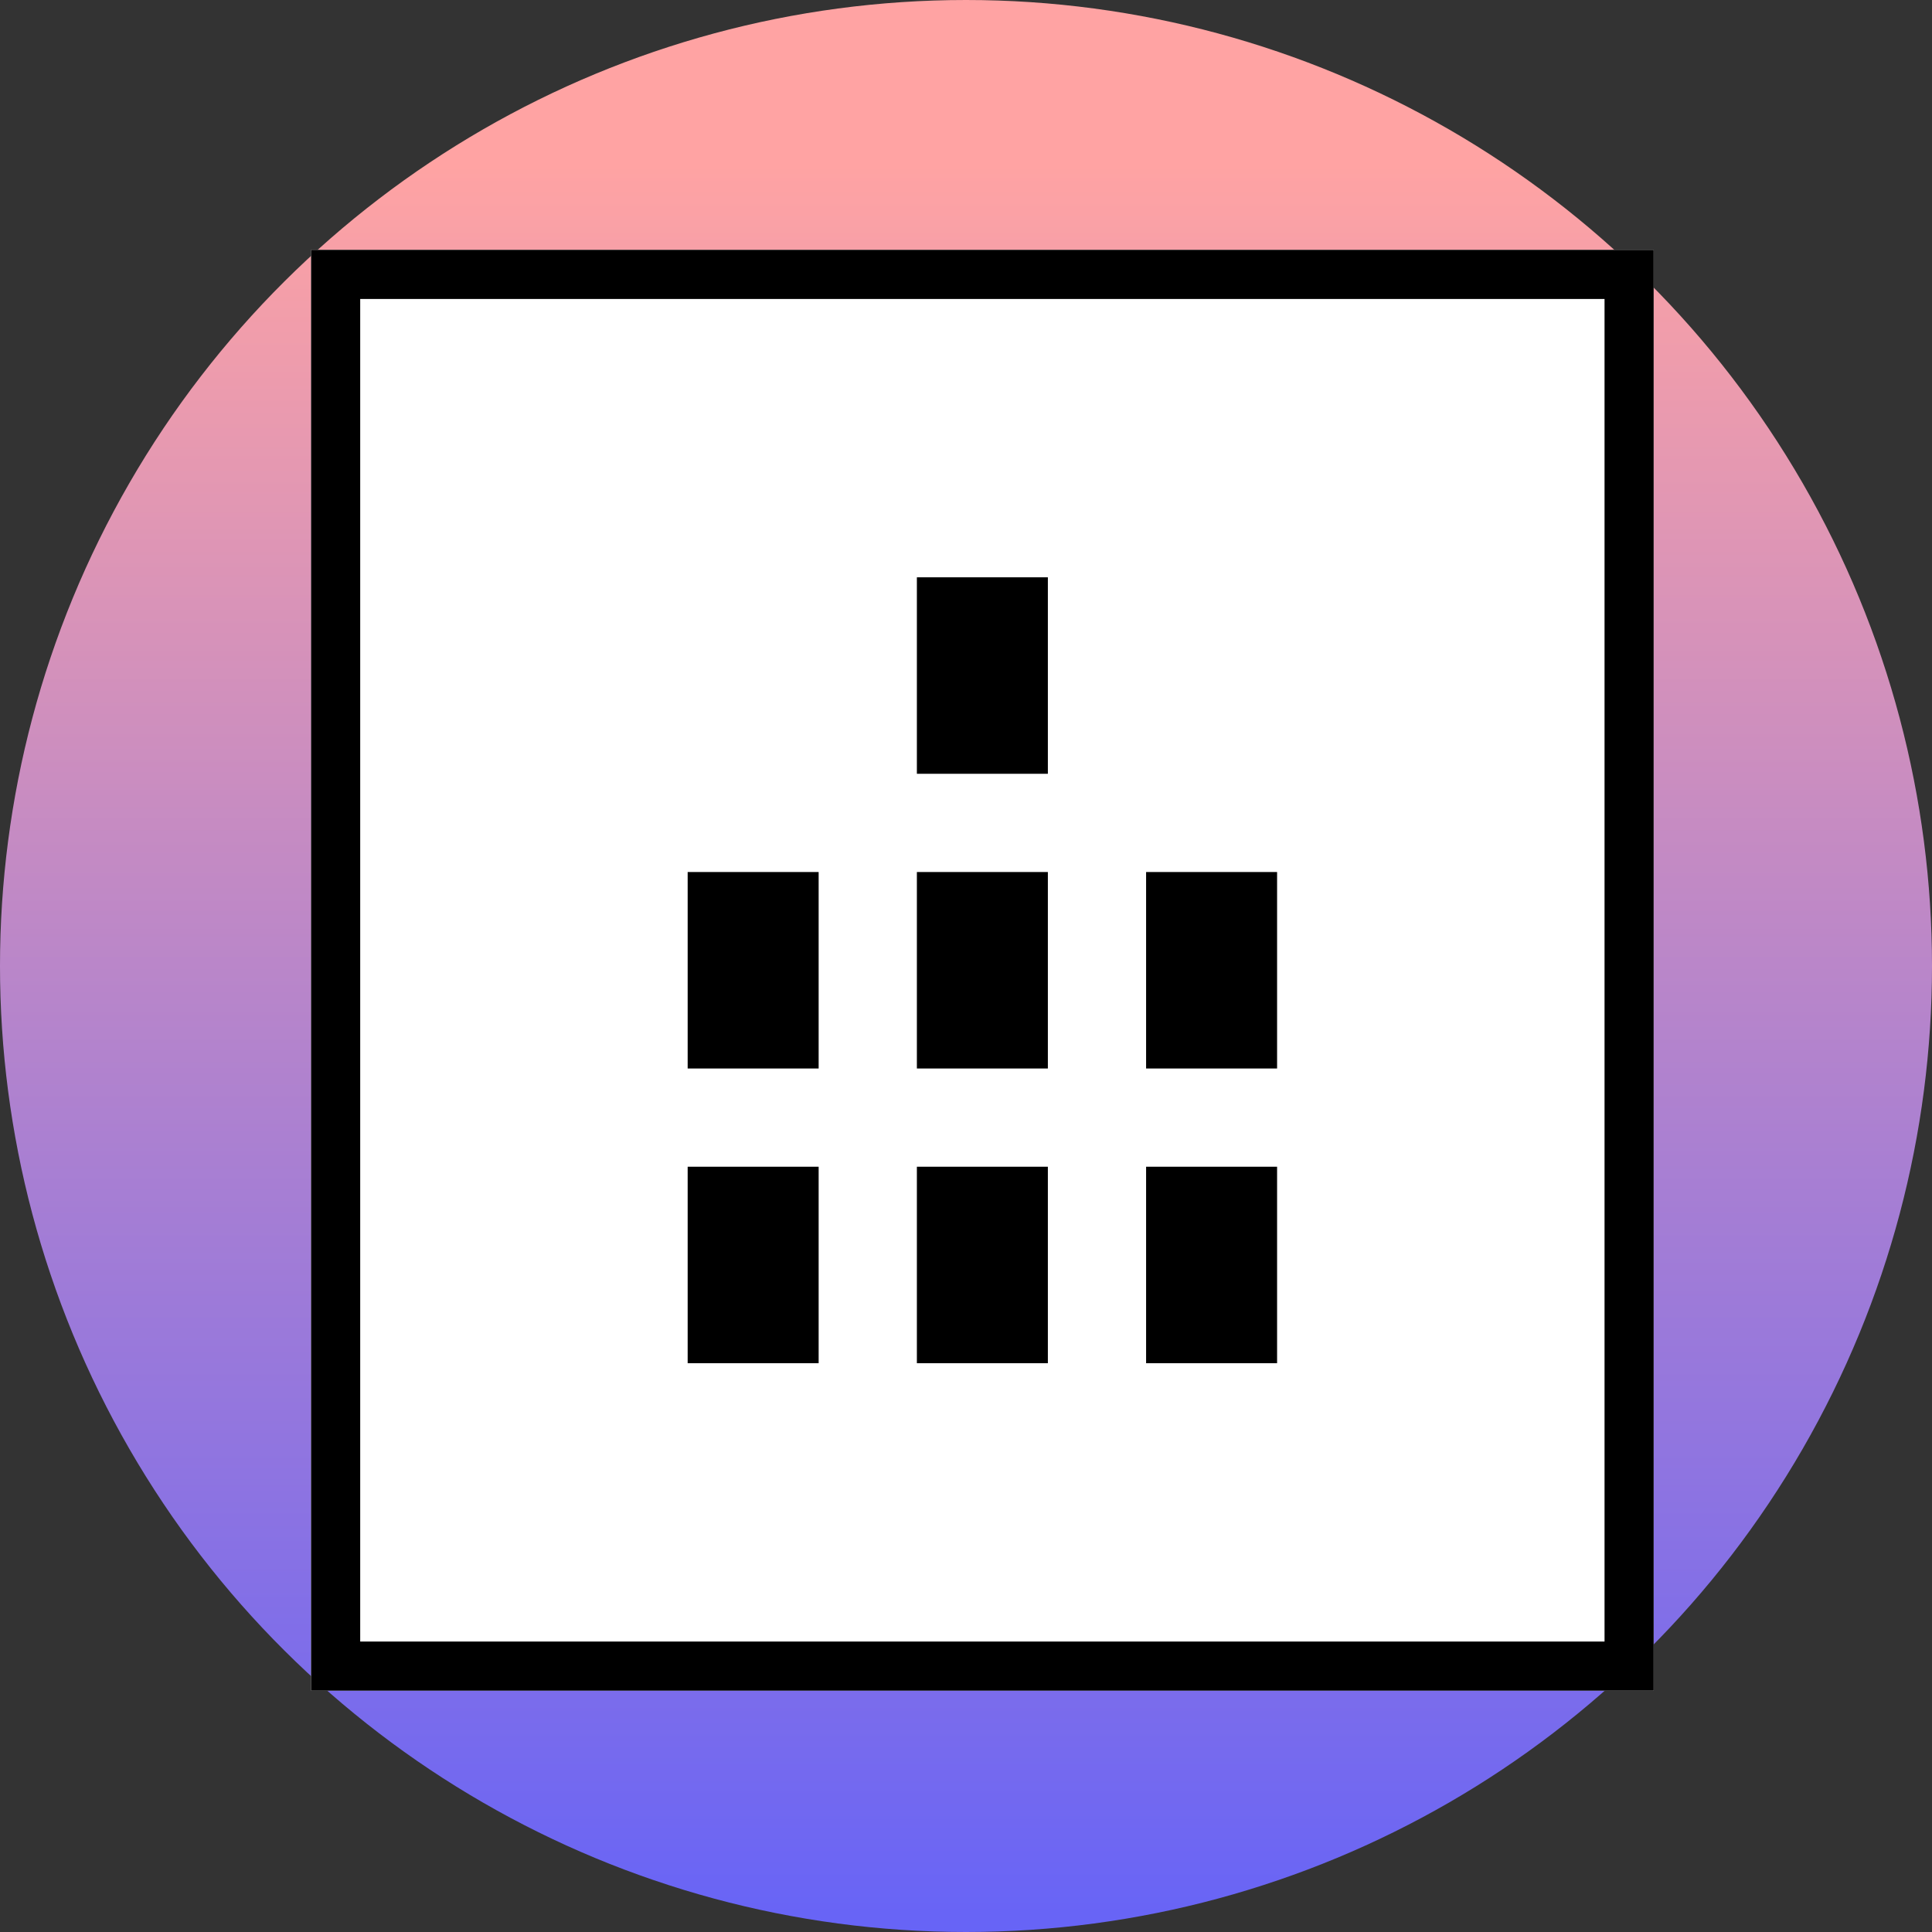
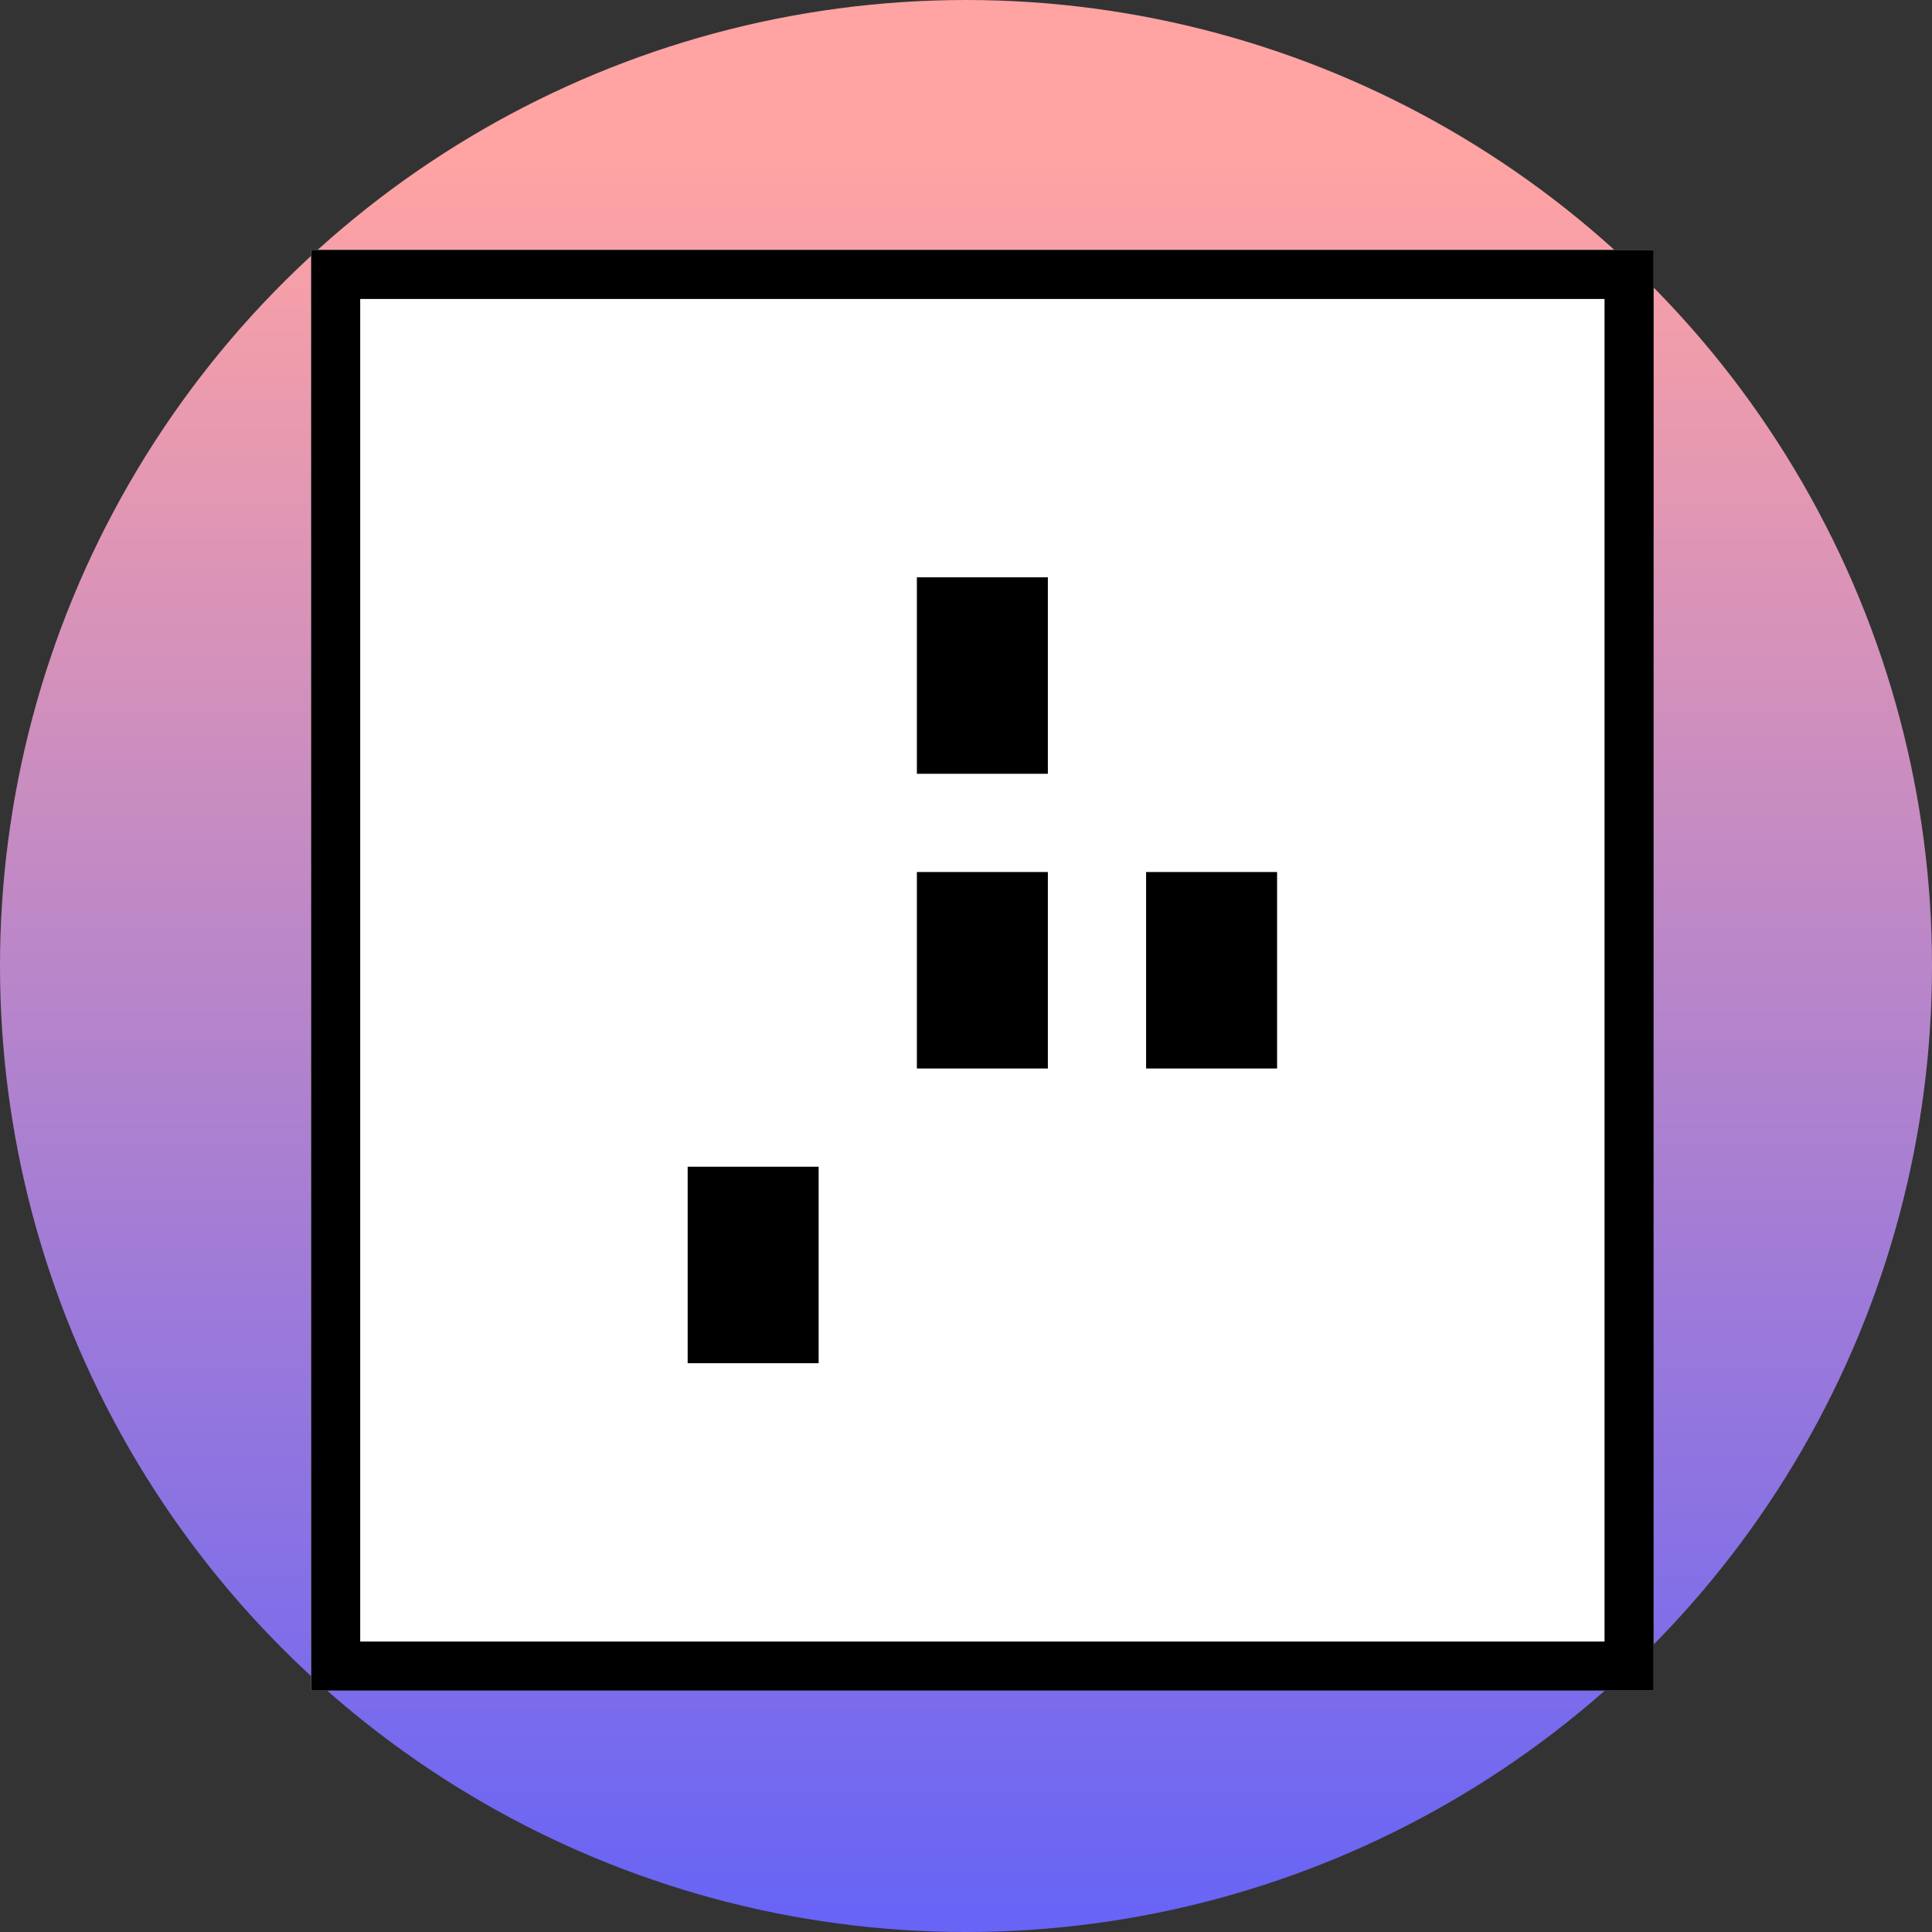
<svg xmlns="http://www.w3.org/2000/svg" width="118" height="118" viewBox="0 0 118 118">
  <rect x="0" y="0" width="118" height="118" fill="#333333" stroke="none" />
  <defs>
    <linearGradient id="linear-gradient" x1="-0.088" y1="-0.354" x2="0.912" y2="-0.354" gradientUnits="objectBoundingBox">
      <stop offset="0" stop-color="#575dff" />
      <stop offset="1" stop-color="#ffa3a3" />
    </linearGradient>
  </defs>
  <g id="Gruppe_305" data-name="Gruppe 305" transform="translate(-873 -2773)">
    <circle id="Ellipse_63_00000168107719922942520680000015017873007881954215_" cx="59" cy="59" r="59" transform="translate(873 2891) rotate(-90)" fill="url(#linear-gradient)" />
    <g id="Gruppe_287" data-name="Gruppe 287" transform="translate(-182 -9314.74)">
      <g id="Gruppe_200" data-name="Gruppe 200" transform="translate(198 2092)">
        <g id="Rechteck_70" data-name="Rechteck 70" transform="translate(876 10011)" fill="#fff" stroke="#000" stroke-width="3">
          <rect width="82" height="88" stroke="none" />
          <rect x="1.5" y="1.5" width="79" height="85" fill="none" />
        </g>
      </g>
      <g id="Gruppe_201" data-name="Gruppe 201" transform="translate(433 2172)">
-         <rect id="Rechteck_77" data-name="Rechteck 77" width="8" height="12" transform="translate(664 9969)" />
        <rect id="Rechteck_145" data-name="Rechteck 145" width="8" height="12" transform="translate(664 9987)" />
        <rect id="Rechteck_73" data-name="Rechteck 73" width="8" height="12" transform="translate(678 9951)" />
        <rect id="Rechteck_76" data-name="Rechteck 76" width="8" height="12" transform="translate(678 9969)" />
-         <rect id="Rechteck_79" data-name="Rechteck 79" width="8" height="12" transform="translate(678 9987)" />
        <rect id="Rechteck_75" data-name="Rechteck 75" width="8" height="12" transform="translate(692 9969)" />
-         <rect id="Rechteck_146" data-name="Rechteck 146" width="8" height="12" transform="translate(692 9987)" />
      </g>
    </g>
  </g>
</svg>